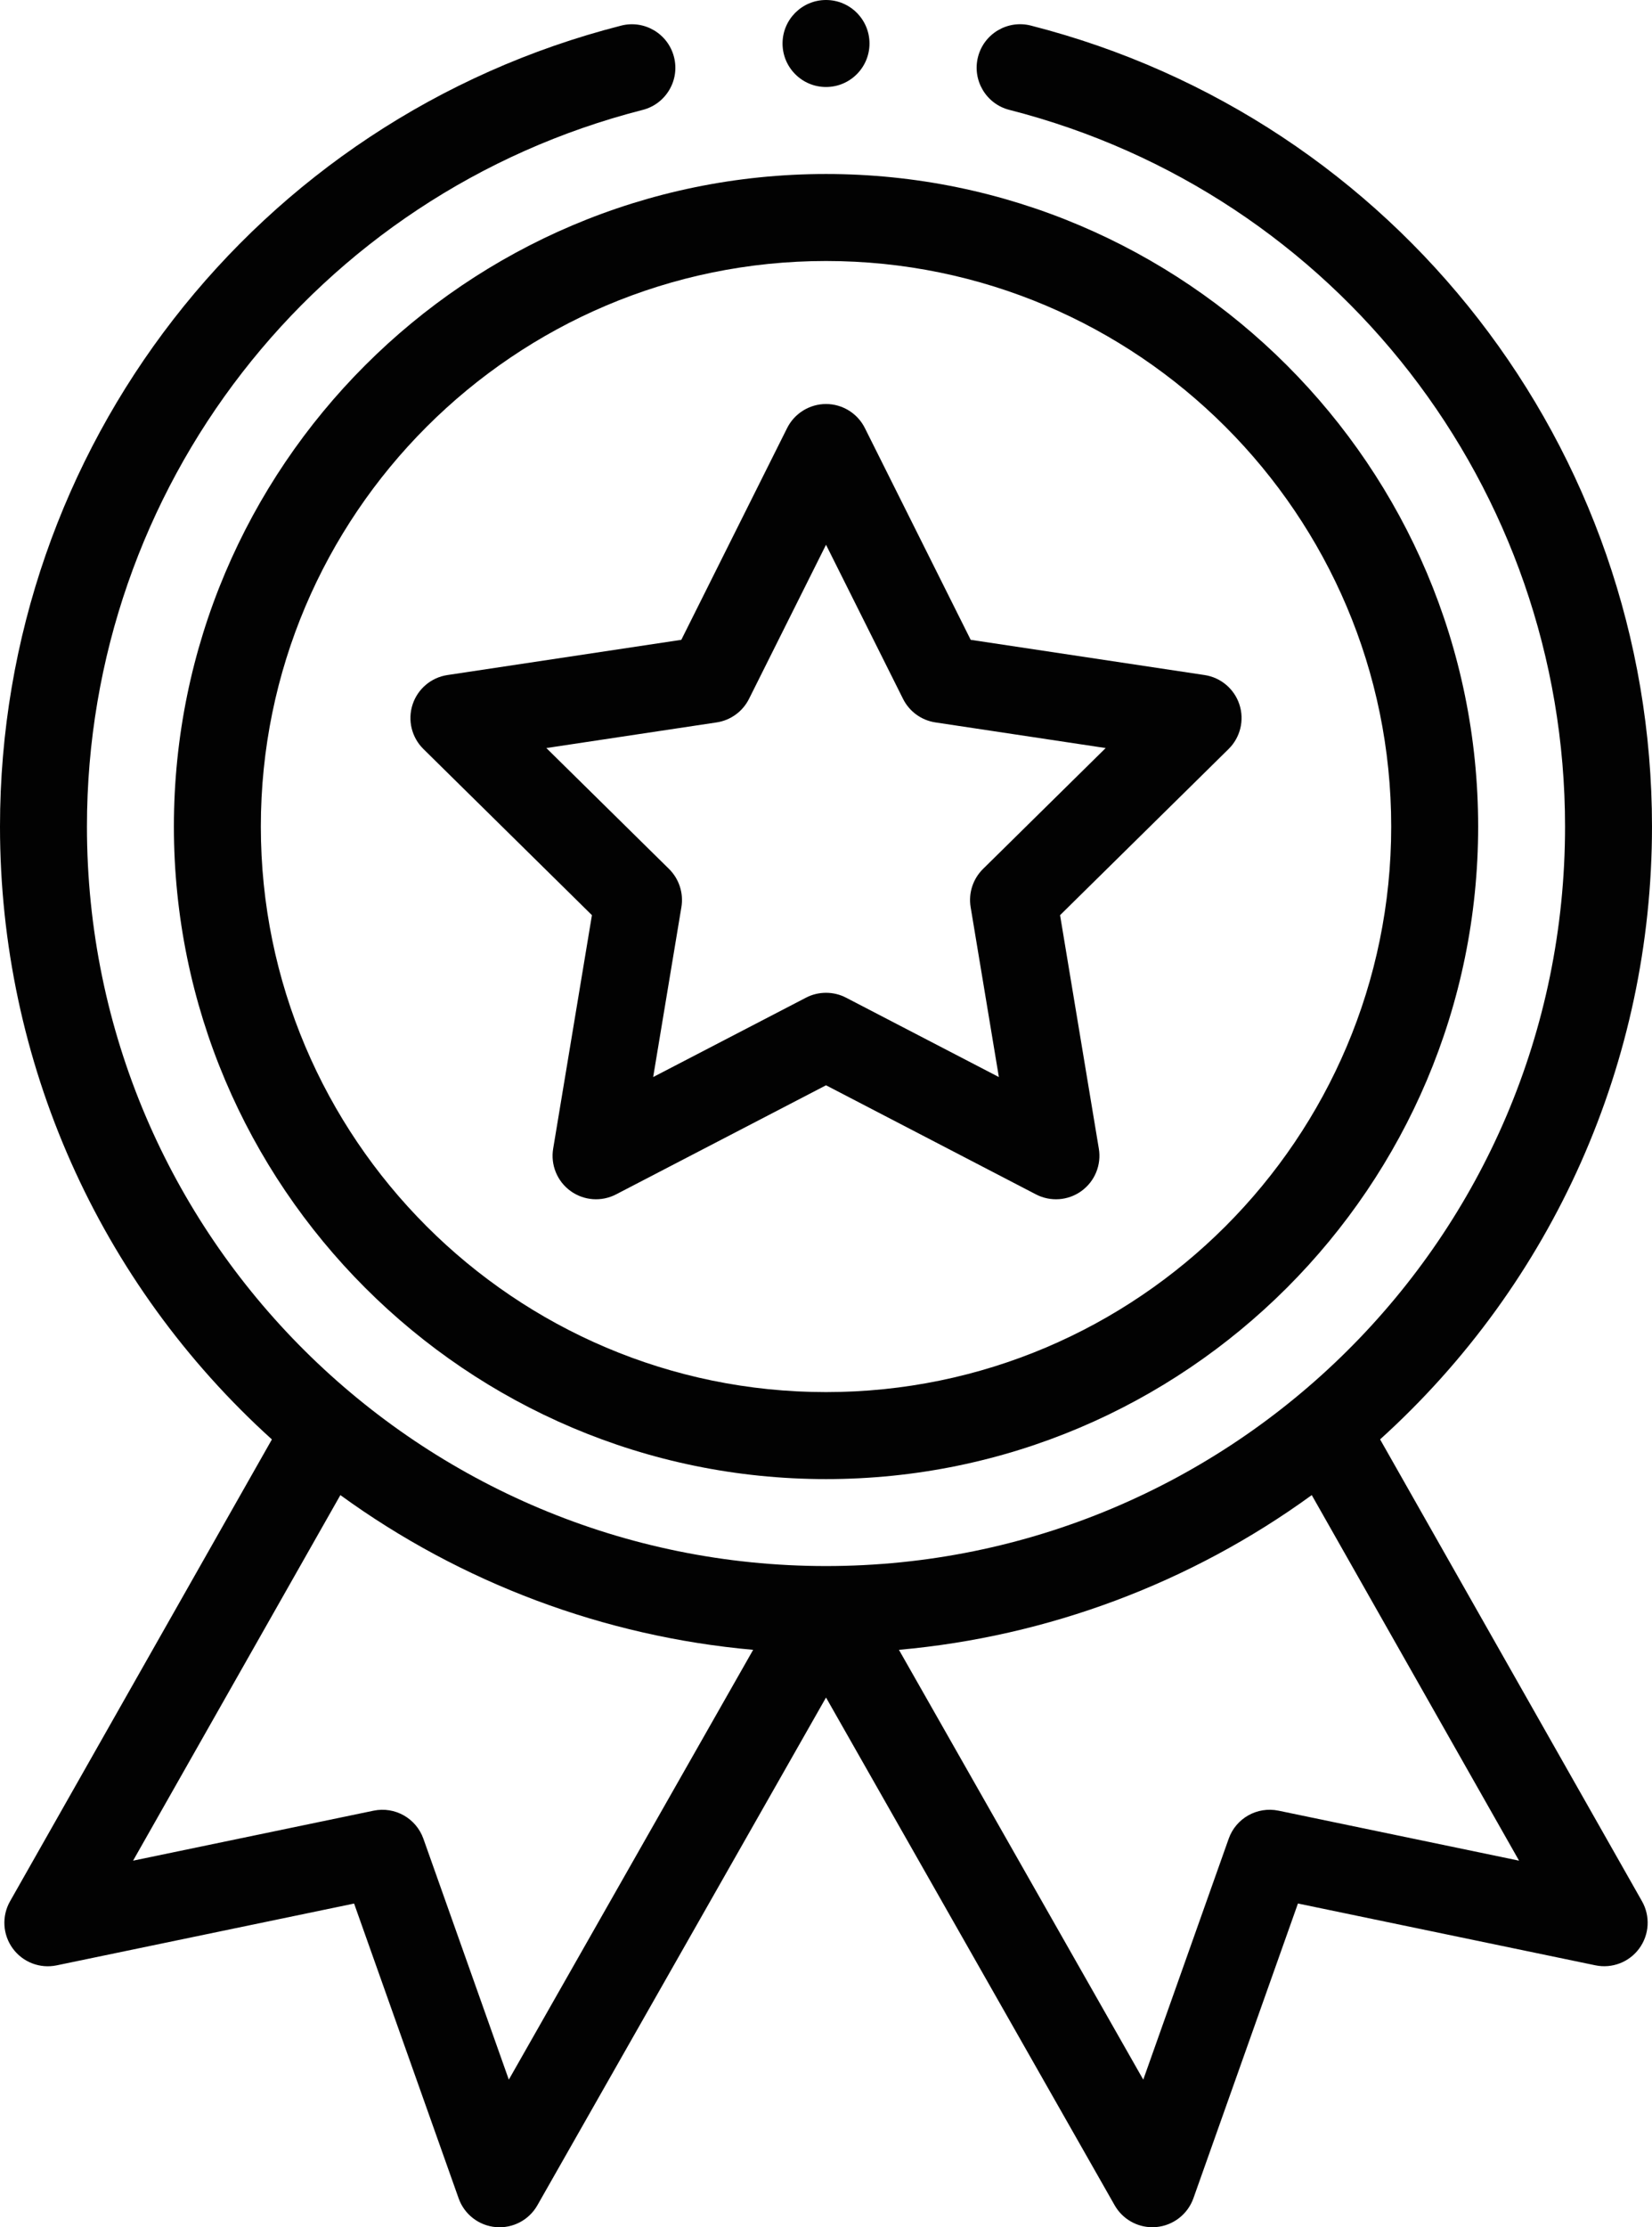
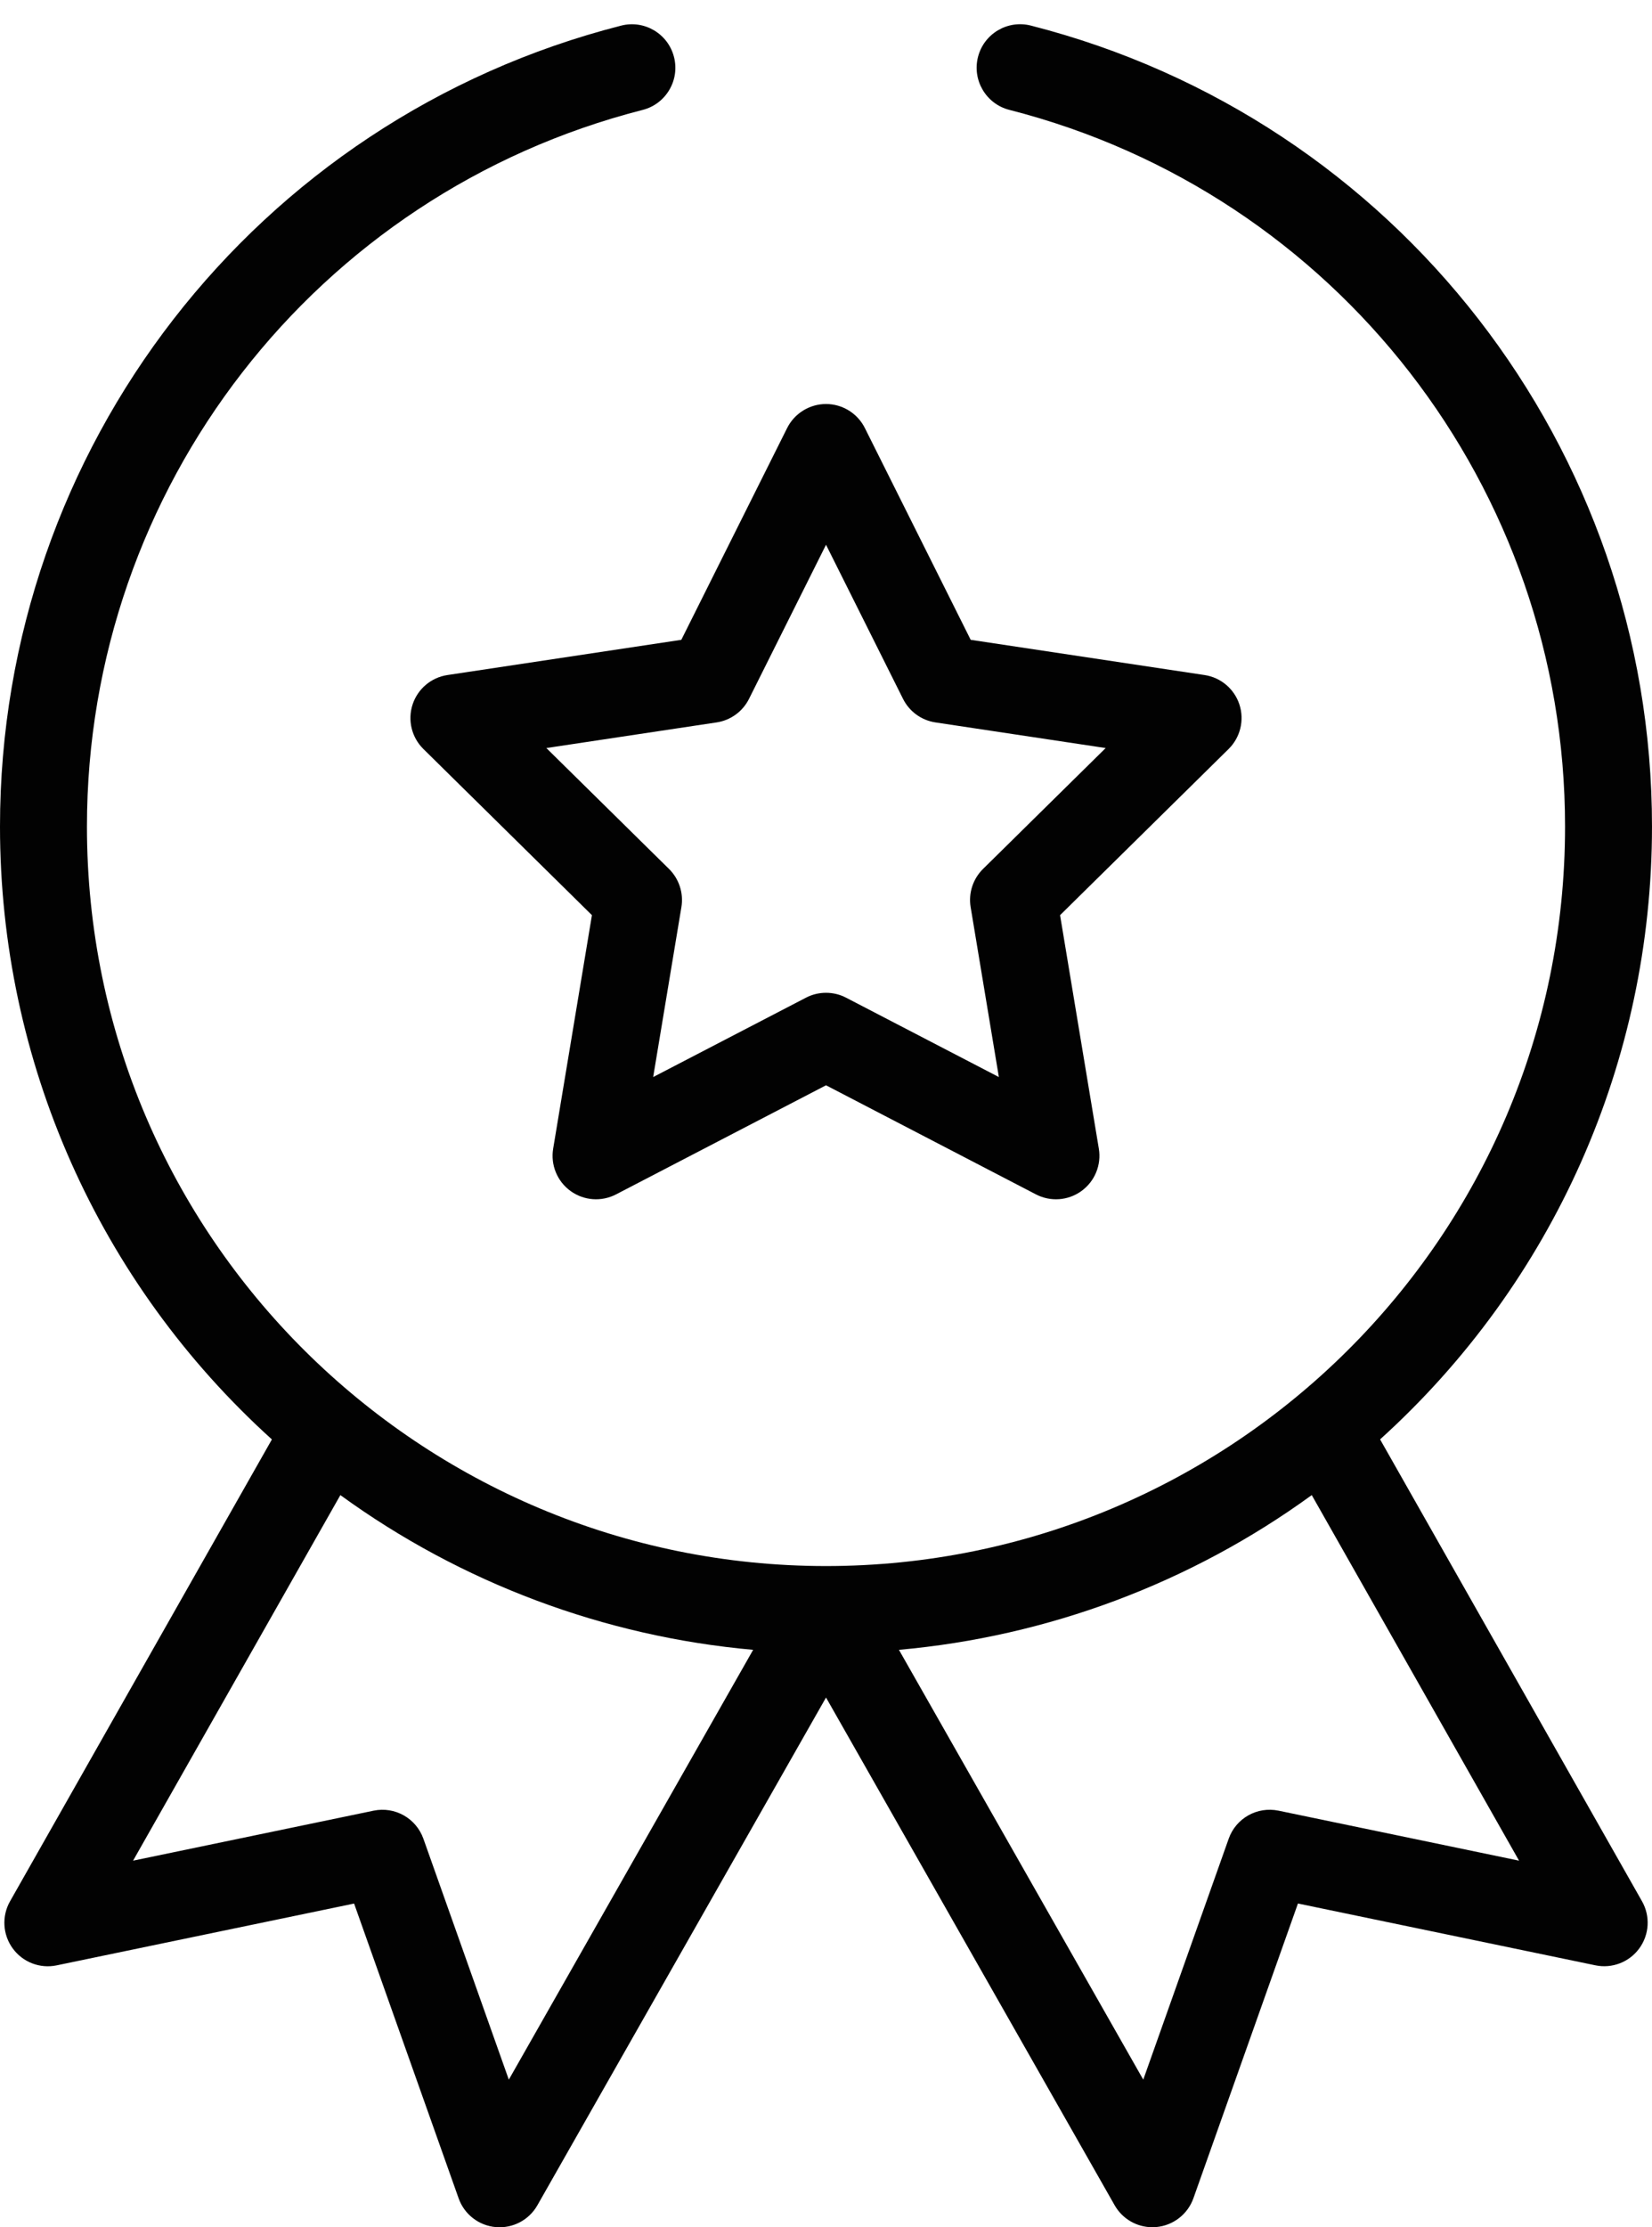
<svg xmlns="http://www.w3.org/2000/svg" id="Layer_1" data-name="Layer 1" viewBox="0 0 379.25 511">
  <defs>
    <style>
      .cls-1 {
        fill: #020202;
        stroke-width: 0px;
      }
    </style>
  </defs>
-   <path class="cls-1" d="M39.92,189.63c0,82.55,67.16,149.71,149.71,149.71s149.71-67.16,149.71-149.71S272.18,39.92,189.63,39.92,39.92,107.08,39.92,189.63ZM189.63,59.88c71.54,0,129.75,58.2,129.75,129.75s-58.2,129.75-129.75,129.75S59.88,261.17,59.88,189.63,118.09,59.88,189.63,59.88Z" />
  <path class="cls-1" d="M97.2,171.84l38.69,38.12-8.9,53.57c-.62,3.73.92,7.49,3.98,9.71,3.06,2.22,7.11,2.52,10.46.78l48.2-25.03,48.19,25.03c3.33,1.73,7.38,1.46,10.46-.78,3.06-2.22,4.6-5.98,3.98-9.71l-8.9-53.57,38.69-38.12c2.69-2.65,3.66-6.6,2.49-10.19-1.17-3.59-4.27-6.22-8.01-6.78l-53.69-8.08-24.29-48.58c-1.69-3.38-5.15-5.52-8.92-5.52s-7.24,2.14-8.93,5.52l-24.29,48.58-53.69,8.08c-3.74.56-6.84,3.19-8.01,6.78-1.17,3.6-.2,7.54,2.49,10.19ZM164.51,165.74c3.21-.48,5.99-2.5,7.44-5.4l17.68-35.36,17.68,35.36c1.45,2.9,4.23,4.92,7.44,5.4l39.08,5.88-28.16,27.74c-2.31,2.28-3.37,5.54-2.84,8.75l6.48,38.99-35.08-18.21c-1.44-.75-3.02-1.12-4.6-1.12s-3.16.37-4.6,1.12l-35.08,18.21,6.48-38.99c.53-3.2-.53-6.47-2.84-8.75l-28.16-27.74,39.08-5.88Z" />
-   <path class="cls-1" d="M199.61,9.98c0,5.51-4.47,9.98-9.98,9.98s-9.98-4.47-9.98-9.98,4.47-9.98,9.98-9.98,9.98,4.47,9.98,9.98Z" />
  <path class="cls-1" d="M142.59,5.88C58.64,27.31,0,102.87,0,189.63c0,53.88,22.65,104.65,62.42,140.61L2.3,436.21c-1.93,3.41-1.69,7.64.62,10.8,2.31,3.17,6.25,4.69,10.09,3.89l68.28-14.18,24,67.63c1.3,3.68,4.64,6.26,8.53,6.6s7.62-1.61,9.55-5.01l66.26-116.49,66.26,116.49c1.79,3.14,5.11,5.04,8.67,5.04.29,0,.59-.01.88-.04,3.89-.35,7.22-2.93,8.53-6.6l24-67.63,68.28,14.18c3.84.8,7.79-.73,10.09-3.89,2.31-3.17,2.55-7.39.62-10.8l-60.13-105.97c39.77-35.96,62.42-86.73,62.42-140.61,0-86.76-58.64-162.32-142.59-183.75-5.35-1.36-10.78,1.86-12.14,7.2s1.86,10.78,7.2,12.14c75.11,19.17,127.57,86.78,127.57,164.41,0,94.48-76.73,169.67-169.67,169.67S19.96,284.04,19.96,189.63c0-77.63,52.46-145.23,127.57-164.41,5.34-1.36,8.57-6.8,7.2-12.14-1.36-5.34-6.8-8.57-12.14-7.2ZM116.81,477.12l-19.61-55.27c-1.67-4.7-6.55-7.45-11.43-6.44l-55.22,11.47,47.59-83.87c27.75,20.17,60.6,32.46,94.76,35.5l-56.09,98.61ZM293.5,415.41c-4.88-1.01-9.77,1.73-11.43,6.44l-19.61,55.27-56.09-98.61c34.17-3.04,67.02-15.33,94.77-35.5l47.59,83.87-55.22-11.47Z" />
</svg>